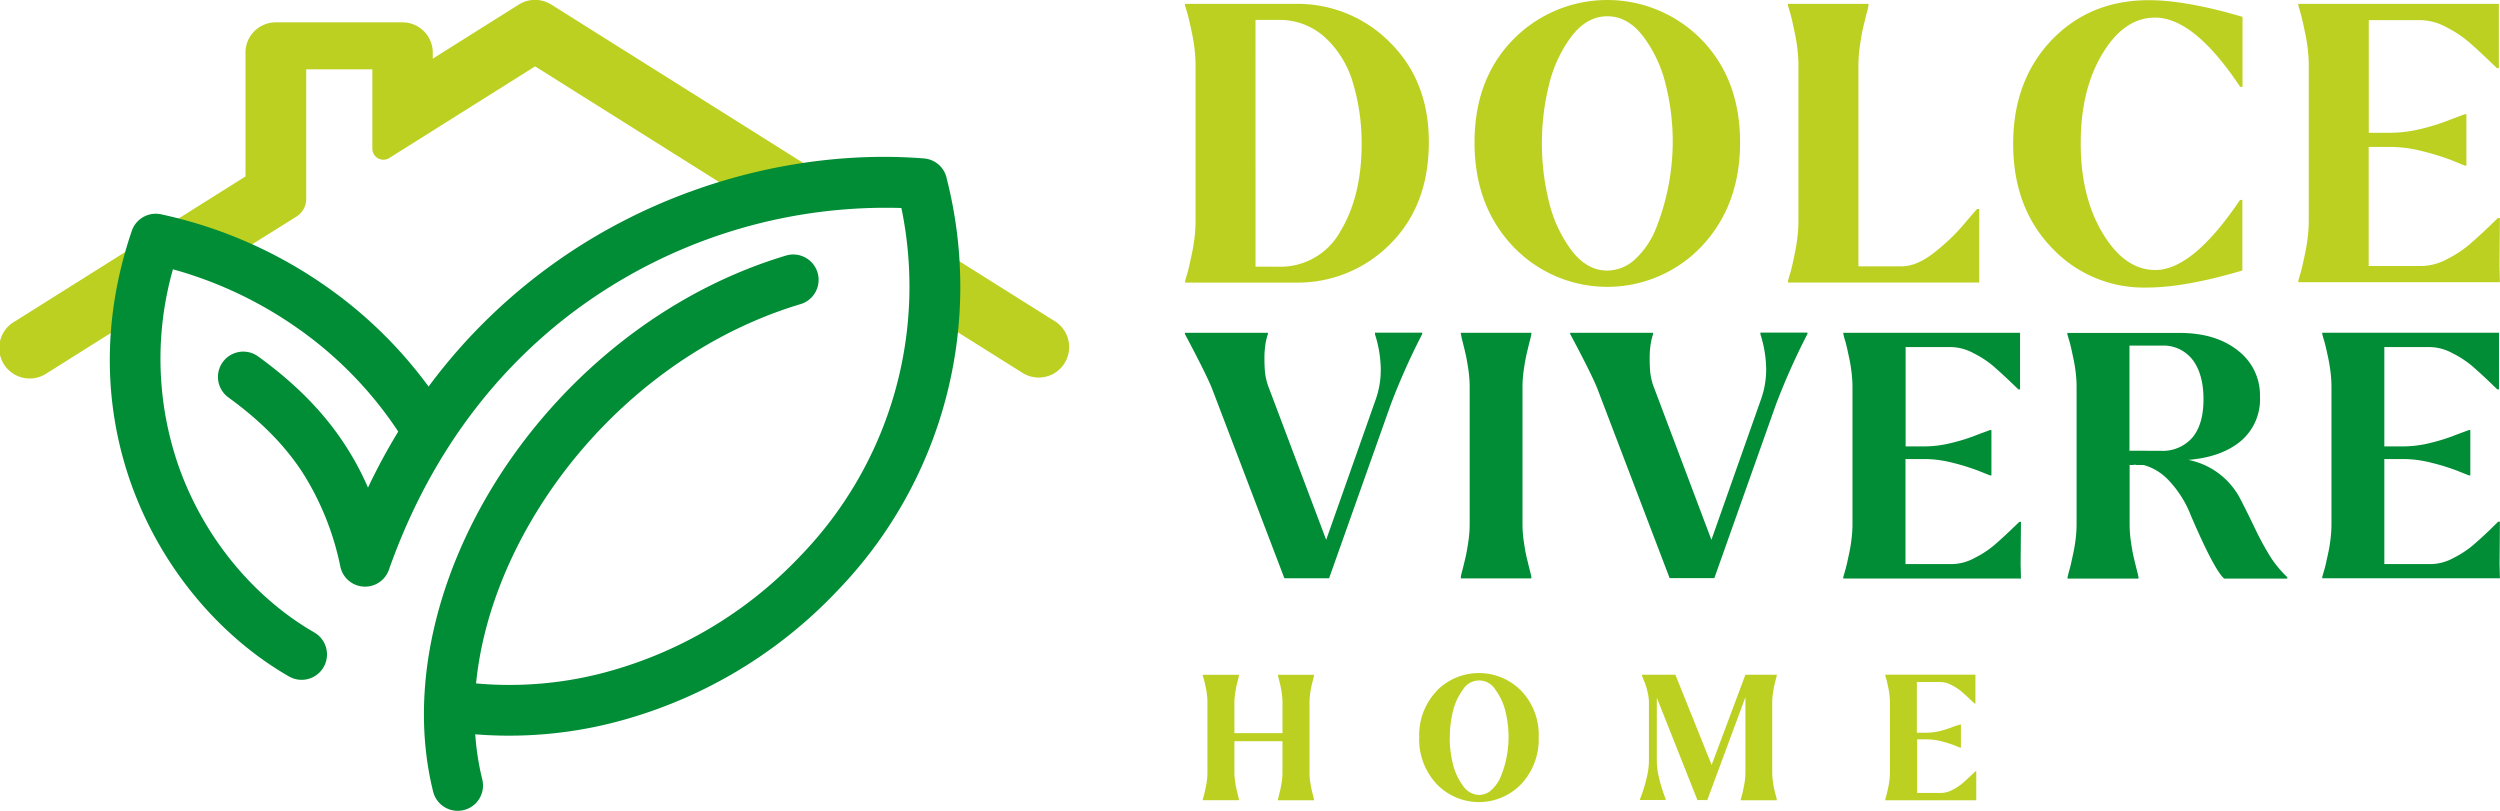
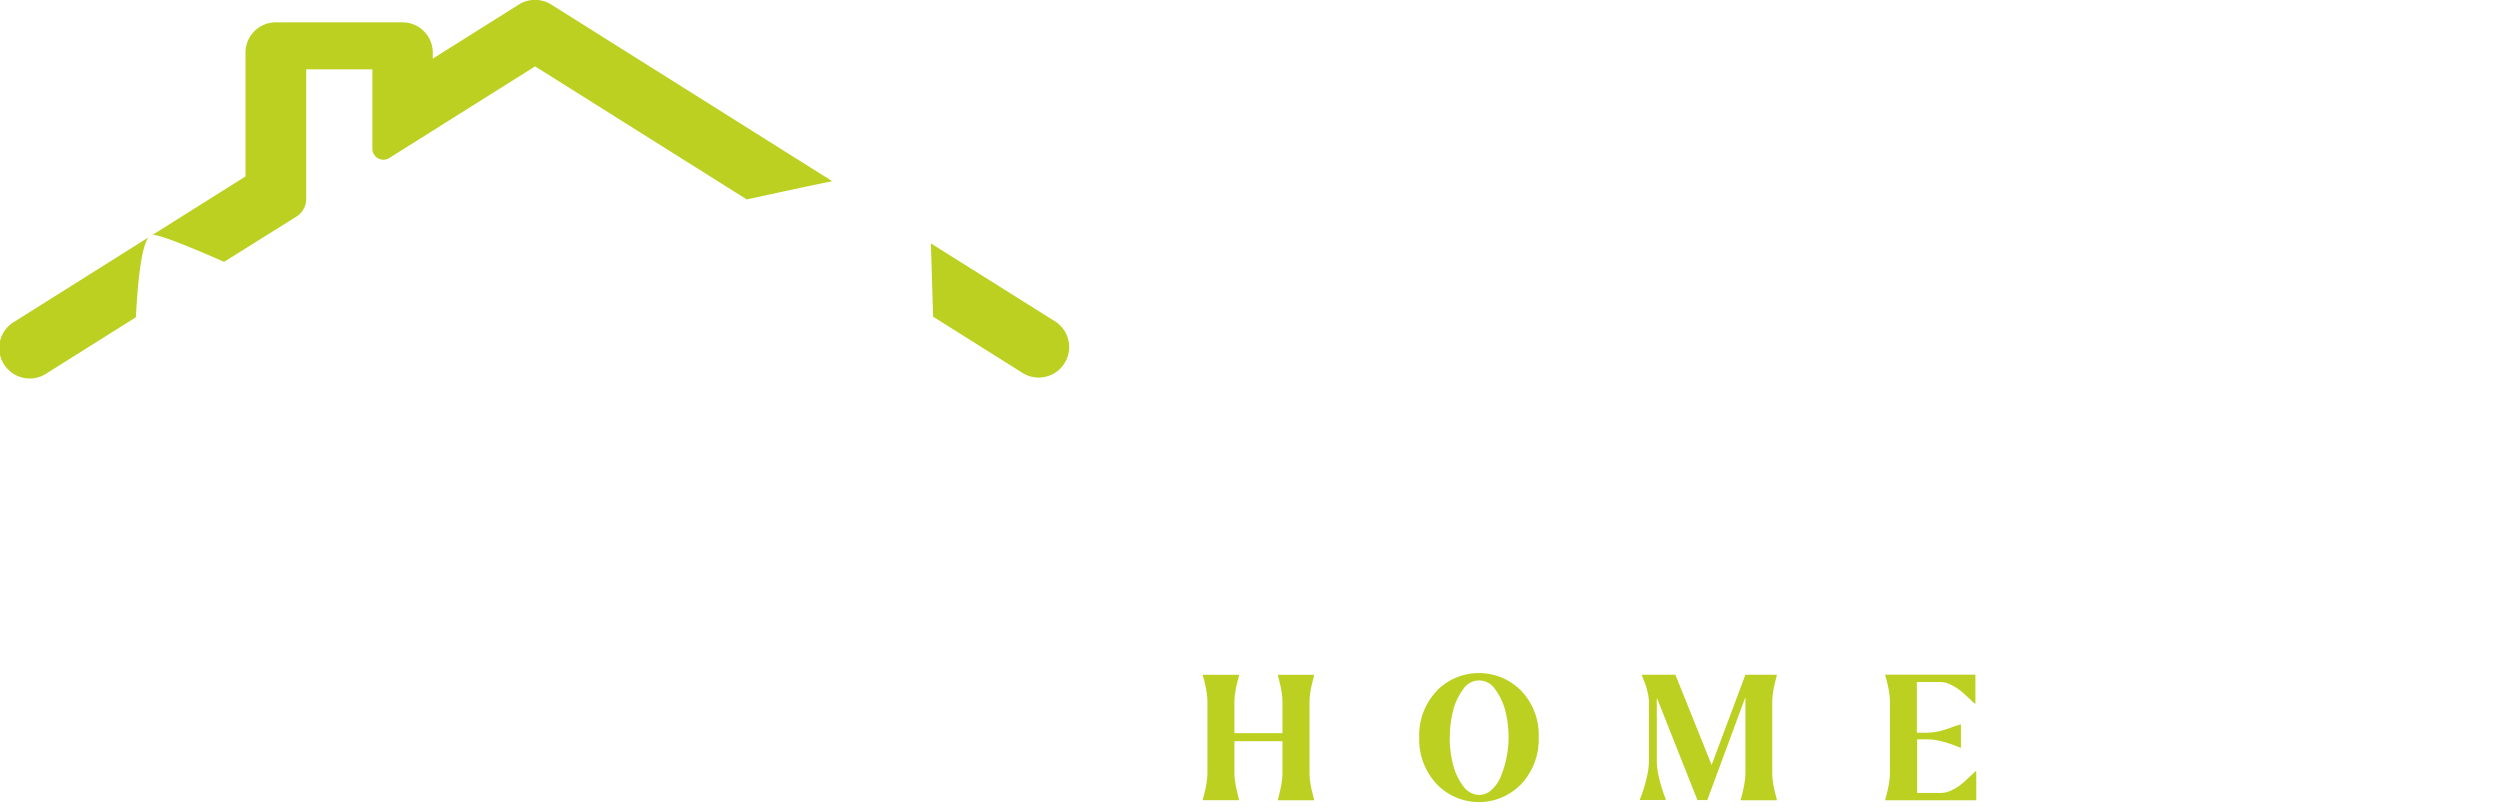
<svg xmlns="http://www.w3.org/2000/svg" id="Layer_1" data-name="Layer 1" viewBox="0 0 566.93 183.87">
  <defs>
    <style>.cls-1,.cls-3{fill:#bcd021;}.cls-1,.cls-2{fill-rule:evenodd;}.cls-2,.cls-4{fill:#008d36;}</style>
  </defs>
-   <path class="cls-1" d="M658.67,206.93v-.35h45.48v14.57h-.44l-2.2-2.11c-1.34-1.28-2.72-2.54-4.12-3.77a25.57,25.57,0,0,0-5.18-3.42,12.51,12.51,0,0,0-5.71-1.58H674.65v25.54h5a29.34,29.34,0,0,0,7-.92,47.07,47.07,0,0,0,6.72-2.15l3.07-1.14h.35v11.67h-.35L693.35,242a58.65,58.65,0,0,0-6.72-2.06,29.34,29.34,0,0,0-7-.92h-5v27h12.11a12.63,12.63,0,0,0,5.71-1.58,25.72,25.72,0,0,0,5.18-3.43c1.41-1.23,2.78-2.48,4.13-3.77l2.19-2.11h.44l-.09,10.89.09,3.68H658.67v-.35l.36-1.23c.23-.76.43-1.53.61-2.32s.38-1.74.61-2.86a35.17,35.17,0,0,0,.57-3.55,30.06,30.06,0,0,0,.22-3.56V220.45a30.18,30.18,0,0,0-.22-3.56,35.63,35.63,0,0,0-.57-3.55c-.23-1.11-.43-2.06-.61-2.85s-.38-1.57-.61-2.33Zm-55.89,7.81q8.7-9,22-9,8.41,0,21.24,3.78v15.88h-.53q-10.44-15.71-19.31-15.71-7,0-11.94,8.21t-4.91,20.32q0,12.12,5,20.41t11.9,8.3q8.52,0,19.22-15.89h.53v16q-13,3.87-21.77,3.87a28.59,28.59,0,0,1-21.51-9.09q-8.68-9.09-8.69-23.48T602.78,214.74Zm-41.58-8.16v.35a14.92,14.92,0,0,1-.4,1.71c-.26,1-.52,2.09-.79,3.21s-.51,2.48-.74,4.12a31,31,0,0,0-.35,4.48V266.1h9.74q3.42,0,7.29-3a45,45,0,0,0,6.8-6.45q2.94-3.47,3.12-3.56h.44v16.68H542.94v-.35l.35-1.23c.24-.76.44-1.53.62-2.32s.38-1.74.61-2.86.43-2.29.57-3.55a30.06,30.06,0,0,0,.22-3.56V220.45a30.18,30.18,0,0,0-.22-3.56c-.14-1.25-.34-2.44-.57-3.55s-.44-2.06-.61-2.85-.38-1.57-.62-2.33l-.35-1.23v-.35Zm-74.06,31.6a54.45,54.45,0,0,0,1.58,13.17,30,30,0,0,0,5.09,11.06q3.51,4.65,8.16,4.65a9.37,9.37,0,0,0,6.46-2.72,19.15,19.15,0,0,0,4.69-7.11,53.59,53.59,0,0,0,3.69-19.31,53.48,53.48,0,0,0-1.58-13A29.72,29.72,0,0,0,510.14,214q-3.51-4.62-8.17-4.61T493.81,214a30,30,0,0,0-5.09,11.06A54.08,54.08,0,0,0,487.14,238.18Zm-6.59-23.44a29.9,29.9,0,0,1,42.84,0q8.7,9,8.69,23.27t-8.69,23.52a29.49,29.49,0,0,1-42.84,0q-8.69-9.21-8.69-23.52T480.55,214.74ZM422.2,266.18h5.1a15.51,15.51,0,0,0,14.13-8q4.83-8,4.83-19.79v-.44a47.58,47.58,0,0,0-2-13.56A22.56,22.56,0,0,0,438,214.22a15.22,15.22,0,0,0-10.71-4h-5.1Zm-16-59.25v-.35h24.93a29.48,29.48,0,0,1,21.55,8.73q8.82,8.74,8.82,22.61,0,14.4-8.78,23.13a29.43,29.43,0,0,1-21.59,8.73H406.23v-.35l.35-1.23c.23-.76.44-1.53.61-2.32s.38-1.74.62-2.86.42-2.29.57-3.55a32.34,32.34,0,0,0,.22-3.56V220.45a32.49,32.49,0,0,0-.22-3.56c-.15-1.25-.34-2.44-.57-3.55s-.44-2.06-.62-2.85-.38-1.57-.61-2.33Z" transform="translate(-137.48 -205.7)" />
-   <path class="cls-2" d="M664.1,281.45v-.3h40.08V294h-.39c-.1-.11-.75-.73-1.93-1.86s-2.4-2.24-3.64-3.33a22.53,22.53,0,0,0-4.56-3,11.13,11.13,0,0,0-5-1.4H678.18v22.52h4.41a25.3,25.3,0,0,0,6.15-.82,42.14,42.14,0,0,0,5.92-1.89l2.71-1h.31v10.29h-.31l-2.71-1.08a50.37,50.37,0,0,0-5.92-1.82,25.76,25.76,0,0,0-6.15-.81h-4.41v23.82h10.68a11.08,11.08,0,0,0,5-1.39,22.55,22.55,0,0,0,4.56-3q1.86-1.62,3.64-3.32L704,324h.39l-.08,9.59.08,3.25H664.1v-.31l.31-1.08c.21-.67.39-1.35.54-2.05s.34-1.53.55-2.51.37-2,.5-3.14a26.89,26.89,0,0,0,.19-3.13V293.37a27.05,27.05,0,0,0-.19-3.14c-.13-1.1-.3-2.15-.5-3.13s-.39-1.82-.55-2.51-.33-1.38-.54-2ZM622,310.93a2.38,2.38,0,0,0-.77.08A2.7,2.7,0,0,0,622,310.93Zm5.42-3a8.92,8.92,0,0,0,7.23-3q2.52-3,2.52-8.7c0-3.77-.82-6.73-2.44-8.9a8.32,8.32,0,0,0-7.08-3.25h-7.27v23.83Zm-20.81,27.54c.21-.67.39-1.35.54-2.05s.34-1.53.54-2.51.38-2,.51-3.14a29.28,29.28,0,0,0,.19-3.13V293.37a29.46,29.46,0,0,0-.19-3.14c-.13-1.1-.3-2.15-.51-3.13s-.38-1.82-.54-2.51-.33-1.38-.54-2l-.31-1.09v-.3h25.45q8.21,0,13.23,4a12.72,12.72,0,0,1,5,10.48,12.4,12.4,0,0,1-4.37,10.06c-2.92,2.42-6.87,3.84-11.88,4.25a17,17,0,0,1,11.61,8.51q1.23,2.32,3.36,6.73a66.71,66.71,0,0,0,3.71,6.85,25.86,25.86,0,0,0,3.76,4.52v.31H641.85q-2.25-2-7.51-14.23a24.38,24.38,0,0,0-5.06-8.05,12.19,12.19,0,0,0-5.69-3.48h-3.17v13.54a27.65,27.65,0,0,0,.31,3.95c.21,1.44.42,2.65.66,3.63s.46,1.92.69,2.82.35,1.41.35,1.51v.31H606.34v-.31Zm-51.11-54v-.3h40.07V294h-.39c-.1-.11-.74-.73-1.93-1.86s-2.4-2.24-3.64-3.33a22.26,22.26,0,0,0-4.56-3,11.1,11.1,0,0,0-5-1.4H569.62v22.52H574a25.3,25.3,0,0,0,6.15-.82,42,42,0,0,0,5.91-1.89l2.71-1h.31v10.29h-.31l-2.71-1.08a50.18,50.18,0,0,0-5.91-1.82,25.76,25.76,0,0,0-6.15-.81h-4.41v23.82h10.67a11,11,0,0,0,5-1.39,22.36,22.36,0,0,0,4.57-3q1.85-1.62,3.63-3.32l1.94-1.86h.38l-.08,9.59.08,3.25h-40.3v-.31l.31-1.08c.2-.67.38-1.35.54-2.05l.54-2.51c.21-1,.37-2,.5-3.14a27,27,0,0,0,.2-3.13V293.37a27.16,27.16,0,0,0-.2-3.14c-.13-1.1-.29-2.15-.5-3.13l-.54-2.51c-.16-.7-.34-1.38-.54-2Zm-61.94.08v-.38h18.79v.3a14.37,14.37,0,0,0-.54,2.25,20,20,0,0,0-.23,3.17c0,.52,0,1.4.08,2.67a13.82,13.82,0,0,0,1,4.29l12.92,34.27,11.22-31.79A20.22,20.22,0,0,0,538,289.5a26.76,26.76,0,0,0-1.31-8v-.38h10.67v.3a155,155,0,0,0-7.12,15.94l-14,39.45H516.11l-16.4-43Q498.39,290.5,493.6,281.53Zm-24.81-.08v-.3h16v.3a14.77,14.77,0,0,1-.35,1.51c-.23.9-.46,1.85-.69,2.83s-.45,2.19-.66,3.63a27.65,27.65,0,0,0-.31,3.95v31.25a27.65,27.65,0,0,0,.31,3.95c.21,1.44.42,2.65.66,3.63s.46,1.92.69,2.82.35,1.41.35,1.51v.31h-16v-.31a13.13,13.13,0,0,1,.35-1.51q.35-1.35.69-2.82t.66-3.63a27.65,27.65,0,0,0,.31-3.95V293.37a27.65,27.65,0,0,0-.31-3.95q-.32-2.16-.66-3.63c-.23-1-.46-1.93-.69-2.83A12.17,12.17,0,0,1,468.79,281.45Zm-62.56.08v-.38H425v.3a13.21,13.21,0,0,0-.55,2.25,20,20,0,0,0-.23,3.17c0,.52,0,1.4.08,2.67a13.82,13.82,0,0,0,1,4.29l12.92,34.27,11.22-31.79a20.22,20.22,0,0,0,1.16-6.81,26.76,26.76,0,0,0-1.31-8v-.38H460v.3a155,155,0,0,0-7.12,15.94l-14,39.45H428.74l-16.4-43Q411,290.5,406.23,281.53Z" transform="translate(-137.48 -205.7)" />
  <path class="cls-1" d="M565,358.86v-.16h20.45v6.56h-.19l-1-.95c-.61-.58-1.23-1.14-1.86-1.7a11.92,11.92,0,0,0-2.33-1.54,5.71,5.71,0,0,0-2.57-.71h-5.33v11.5h2.25a12.88,12.88,0,0,0,3.14-.42,20.78,20.78,0,0,0,3-1L582,370h.16v5.25H582l-1.38-.55a27.43,27.43,0,0,0-3-.93,13.35,13.35,0,0,0-3.14-.41h-2.25v12.16h5.45a5.71,5.71,0,0,0,2.57-.71,11.48,11.48,0,0,0,2.33-1.54c.63-.55,1.25-1.12,1.86-1.7s.93-.89,1-.95h.2l0,4.9,0,1.66H565V387l.15-.55c.11-.34.2-.69.28-1.05s.17-.78.28-1.28.19-1,.25-1.6a13.08,13.08,0,0,0,.1-1.6v-16a12.8,12.8,0,0,0-.1-1.59c-.06-.57-.15-1.1-.25-1.6l-.28-1.29c-.08-.35-.17-.7-.28-1Zm-55.61,28.08.56-1.54a33.07,33.07,0,0,0,1-3.53,16,16,0,0,0,.46-3.69V364.94a9.59,9.59,0,0,0-.24-2,16.2,16.2,0,0,0-.49-1.84c-.17-.48-.36-1-.56-1.44a5.35,5.35,0,0,1-.29-.79v-.16h7.58l8.22,20.46,7.66-20.46h7.11v.16a6.82,6.82,0,0,1-.18.77q-.18.69-.36,1.44t-.33,1.86a13.73,13.73,0,0,0-.16,2v16a13.52,13.52,0,0,0,.16,2q.15,1.11.33,1.86t.36,1.44a7.42,7.42,0,0,1,.18.77v.16h-8.18V387l.16-.55c.1-.34.2-.69.28-1.05s.17-.78.27-1.28.19-1,.26-1.6a15.42,15.42,0,0,0,.1-1.6V363.8l-8.65,23.34h-2v0l-.23,0-9.21-23.22q0,.31,0,1v13.24a16.57,16.57,0,0,0,.45,3.69,33,33,0,0,0,1,3.53l.55,1.54v.2h-5.81Zm-43.16-14a24.93,24.93,0,0,0,.71,5.93,13.62,13.62,0,0,0,2.29,5,4.56,4.56,0,0,0,3.68,2.1,4.18,4.18,0,0,0,2.9-1.23,8.52,8.52,0,0,0,2.11-3.2,22.76,22.76,0,0,0,1.23-4.22,23.49,23.49,0,0,0,.43-4.47,24.13,24.13,0,0,0-.71-5.84,13.3,13.3,0,0,0-2.29-4.92,4.29,4.29,0,0,0-7.35,0,13.75,13.75,0,0,0-2.29,5A24.64,24.64,0,0,0,466.26,372.92Zm-3-10.54a13.44,13.44,0,0,1,19.27,0,14.46,14.46,0,0,1,3.91,10.46,14.8,14.8,0,0,1-3.91,10.59,13.28,13.28,0,0,1-19.27,0,14.8,14.8,0,0,1-3.91-10.59A14.46,14.46,0,0,1,463.3,362.38ZM410.23,387l.15-.55c.11-.34.2-.69.28-1.05s.17-.78.28-1.28.19-1,.25-1.6a13.08,13.08,0,0,0,.1-1.6v-16a12.8,12.8,0,0,0-.1-1.59c-.06-.57-.15-1.1-.25-1.6l-.28-1.29c-.08-.35-.17-.7-.28-1l-.15-.56v-.16h8.21v.16a6.82,6.82,0,0,1-.18.77l-.35,1.44c-.12.5-.23,1.12-.34,1.86a15.27,15.27,0,0,0-.16,2v7h10.9v-7a15.14,15.14,0,0,0-.15-2c-.11-.74-.22-1.36-.34-1.86l-.35-1.44a6.82,6.82,0,0,1-.18-.77v-.16h8.17v.16c0,.06-.06.31-.17.77s-.24.94-.36,1.44-.23,1.12-.34,1.86a15.14,15.14,0,0,0-.15,2v16a14.9,14.9,0,0,0,.15,2c.11.74.22,1.36.34,1.86s.24,1,.36,1.44.17.72.17.77v.16h-8.17V387a7.42,7.42,0,0,1,.18-.77l.35-1.44c.12-.5.23-1.12.34-1.86a14.9,14.9,0,0,0,.15-2v-7.15h-10.9v7.15a15,15,0,0,0,.16,2c.11.74.22,1.36.34,1.86l.35,1.44a7.42,7.42,0,0,1,.18.77v.16h-8.21Z" transform="translate(-137.48 -205.7)" />
  <path class="cls-3" d="M348.58,260.89l28.3,17.78a6.91,6.91,0,0,1-7.36,11.69l-20.43-12.84ZM193.15,245.71a4.43,4.43,0,0,1,0-.52V217.63a6.86,6.86,0,0,1,6.86-6.86h28.75a6.86,6.86,0,0,1,6.86,6.86V219l19.51-12.27a6.92,6.92,0,0,1,7.45.06l63.63,40c-6,1.23-13.21,2.78-19.38,4.14l-48-30.18-33.21,20.87a2.51,2.51,0,0,1-3.7-2.14V221.42h-15V250.7a4.74,4.74,0,0,1-2.21,4.11L188.3,265.08c-7.05-3.1-14.24-6.07-16.19-6.14Zm-45.08,44.65a6.91,6.91,0,1,1-7.36-11.69l30.43-19.13c-1.68,2.3-2.47,10.71-2.84,18.1Z" transform="translate(-137.48 -205.7)" />
-   <path class="cls-4" d="M208.73,349.11a5.75,5.75,0,0,1-5.7,10c-15.29-8.77-29-24.35-35.92-44-5.85-16.65-6.83-36.21.24-57A5.73,5.73,0,0,1,174,254.3h0a102.58,102.58,0,0,1,36.86,15.95,99.42,99.42,0,0,1,23.81,23.11,128,128,0,0,1,31-29.73c26.22-17.77,56.44-24,81.33-22a5.73,5.73,0,0,1,5.2,4.69,99.17,99.17,0,0,1-24.95,93.47,106,106,0,0,1-51,29.86,95.74,95.74,0,0,1-31,2.57,60.17,60.17,0,0,0,1.6,10.24,5.74,5.74,0,1,1-11.15,2.74c-5.81-23.4.85-50.16,15.93-72.95,14.59-22,37.11-40.44,63.88-48.53a5.75,5.75,0,1,1,3.33,11c-24.11,7.29-44.44,23.94-57.63,43.86-8.78,13.26-14.37,27.9-15.77,42.1a84.15,84.15,0,0,0,28.06-2.19,94.41,94.41,0,0,0,45.39-26.62,87.78,87.78,0,0,0,23-79,118.16,118.16,0,0,0-69.81,20.29c-19.35,13.12-36.33,33.18-46.41,61.75h0a5.73,5.73,0,0,1-11-.67A63.1,63.1,0,0,0,206,312.72c-4.05-6.17-9.48-11.63-16.72-16.89a5.74,5.74,0,1,1,6.74-9.3c8.4,6.1,14.76,12.52,19.6,19.9a65.5,65.5,0,0,1,5.31,9.84,137.81,137.81,0,0,1,6.86-12.7,87.46,87.46,0,0,0-23.46-23.88,91.51,91.51,0,0,0-27.63-12.92,74.13,74.13,0,0,0,1.25,44.54c5.95,16.92,17.71,30.29,30.79,37.8" transform="translate(-137.48 -205.7)" />
</svg>